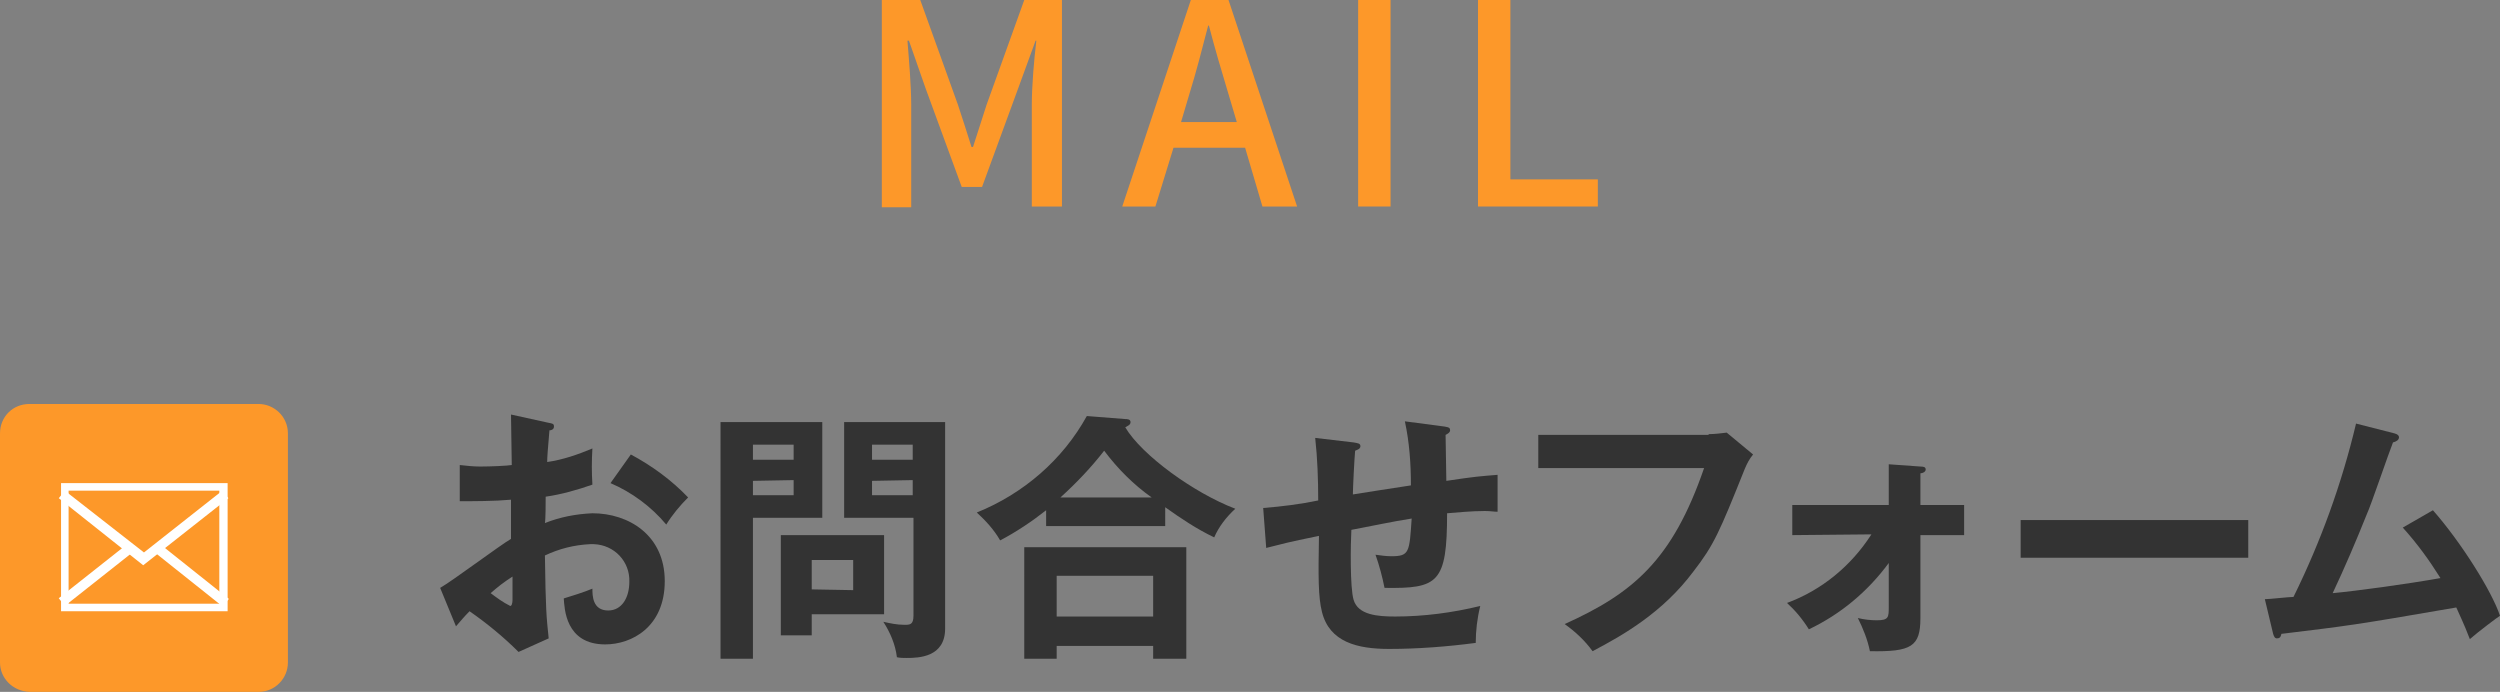
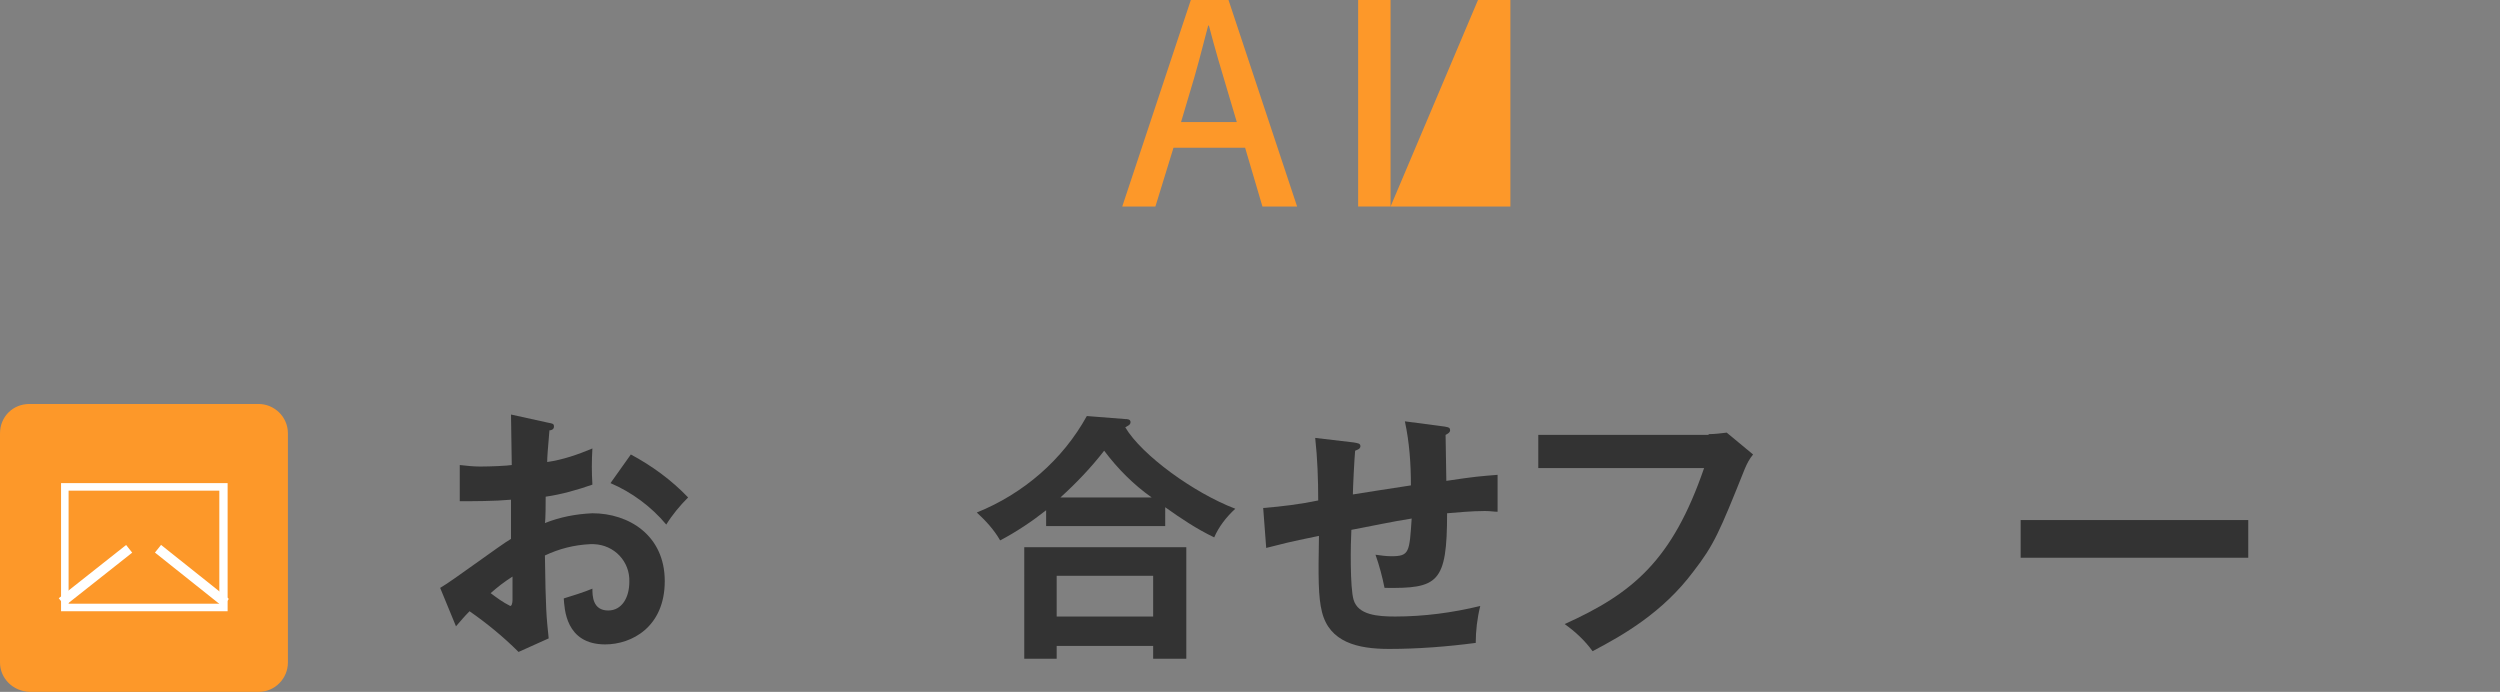
<svg xmlns="http://www.w3.org/2000/svg" version="1.1" id="レイヤー_1" x="0px" y="0px" viewBox="0 0 331.7 91.8" style="enable-background:new 0 0 331.7 91.8;" xml:space="preserve">
  <rect x="0" y="0" width="331.7" height="91.8" fill="#808080" stroke="none" />
  <style type="text/css">
	.st0{fill:#FD9829;}
	.st1{fill:#333333;}
	.st2{fill:#FFFFFF;}
</style>
  <title>アセット 3</title>
  <g>
    <g id="電話_FAX">
      <path class="st0" d="M3.9,53.6h30.4c2.1,0,3.9,1.7,3.9,3.9v30.4c0,2.1-1.7,3.9-3.9,3.9H3.9C1.7,91.7,0,90,0,87.9V57.5    C0,55.3,1.7,53.6,3.9,53.6z" />
-       <path class="st0" d="M117.1,0h5l5,13.9c0.6,1.8,1.2,3.7,1.8,5.6h0.2c0.6-1.9,1.2-3.7,1.8-5.6l5-13.9h5v27.4h-4V13.9    c0-2.5,0.3-6,0.6-8.5h-0.1l-2.3,6.3l-4.8,13.1h-2.7l-4.8-13.1l-2.2-6.3h-0.2c0.2,2.5,0.5,6,0.5,8.5v13.6H117V0H117.1z" />
      <path class="st0" d="M165.2,19.6h-9.5l-2.4,7.8h-4.4L158,0h5l9.1,27.4h-4.6L165.2,19.6z M164.1,16.2l-1.1-3.7    c-0.9-3-1.8-6-2.6-9.1h-0.1c-0.8,3.1-1.6,6.2-2.5,9.1l-1.1,3.7H164.1z" />
      <path class="st0" d="M180.2,0h4.3v27.4h-4.3V0z" />
-       <path class="st0" d="M196.1,0h4.3v23.8H212v3.6h-15.9L196.1,0L196.1,0z" />
+       <path class="st0" d="M196.1,0h4.3v23.8v3.6h-15.9L196.1,0L196.1,0z" />
      <path class="st1" d="M72.8,56.1c0.5,0.1,0.7,0.1,0.7,0.5s-0.4,0.5-0.6,0.5c-0.2,2.4-0.3,3.5-0.3,4.2c2.1-0.3,4.1-1,6-1.8    c-0.1,1.6-0.1,3.2,0,4.8c-2,0.7-4.1,1.3-6.2,1.6c0,0.6,0,3-0.1,3.5c2-0.8,4.1-1.2,6.3-1.3c4.8,0,9.6,2.9,9.6,9s-4.4,8.4-7.9,8.4    c-5.3,0-5.4-4.8-5.5-6.1c0.7-0.2,2.9-0.9,3.8-1.3c0,0.9,0,2.9,2.1,2.9c1.8,0,2.8-1.7,2.8-3.8c0.1-2.7-2-4.9-4.7-5    c-0.2,0-0.3,0-0.5,0c-2.1,0.1-4.1,0.6-6,1.5c0.1,7.3,0.2,8.1,0.5,11l-4,1.8c-2-2-4.2-3.8-6.5-5.4c-0.7,0.7-1.1,1.2-1.8,2L58.4,78    c1.6-0.9,8-5.7,9.4-6.5c0-1.7,0-3.4,0-5.2c-2.2,0.2-4.9,0.2-6.8,0.2v-4.8c0.9,0.1,1.8,0.2,2.7,0.2c1.5,0,3.6-0.1,4.2-0.2    c0-1.6-0.1-5-0.1-6.7L72.8,56.1z M65.1,78.7c0.8,0.6,1.6,1.2,2.6,1.7c0.2,0,0.3-0.4,0.3-0.8v-3.1C66.9,77.2,66,77.9,65.1,78.7z     M83.7,60.3c2.8,1.5,5.4,3.4,7.6,5.7c-1.1,1.1-2.1,2.3-2.9,3.6c-2-2.4-4.6-4.3-7.4-5.5L83.7,60.3z" />
-       <path class="st1" d="M109.1,56v12.7h-9.2v18.7h-4.3V56H109.1z M105.3,61v-2h-5.4v2H105.3z M99.9,63.8v1.9h5.4v-2L99.9,63.8z     M107.7,84.3h-4.1V71h13.7v10.5h-9.6V84.3z M113.2,78.3v-4h-5.5v3.9L113.2,78.3z M125.4,56v27.4c0,3.8-3.5,3.9-5.1,3.9    c-0.4,0-0.9,0-1.3-0.1c-0.2-1.7-0.9-3.3-1.8-4.7c0.9,0.2,1.8,0.4,2.8,0.4c0.7,0,1.2,0,1.2-1.2v-13H112V56H125.4z M121.1,61v-2    h-5.4v2H121.1z M115.7,63.8v1.9h5.4v-2L115.7,63.8z" />
      <path class="st1" d="M154.6,69.8h-15.8v-2.1c-1.9,1.5-4,2.9-6.1,4c-0.8-1.4-1.9-2.6-3.1-3.7c6.2-2.5,11.4-7,14.6-12.8l5.1,0.4    c0.2,0,0.7,0,0.7,0.4s-0.4,0.5-0.7,0.7c2.2,3.7,9.1,8.7,14.6,10.8c-1.2,1.1-2.2,2.4-2.8,3.8c-2.3-1.1-4.4-2.5-6.5-4V69.8z     M140.2,85.7v1.7h-4.3V72.6h21.5v14.8H153v-1.7C153,85.7,140.2,85.7,140.2,85.7z M153,81.8v-5.4h-12.8v5.4H153z M152.8,66    c-2.4-1.7-4.5-3.8-6.3-6.2c-1.7,2.2-3.7,4.3-5.8,6.2H152.8z" />
      <path class="st1" d="M191.7,56.6c0.6,0.1,0.7,0.2,0.7,0.5s-0.4,0.5-0.6,0.6c0,0.1,0.1,5.6,0.1,6.1c4-0.6,4.4-0.6,6.8-0.8v4.9    c-0.5,0-0.9-0.1-1.7-0.1c-1.7,0-3.8,0.2-5,0.3c0,9.3-1.2,10-8.3,9.9c-0.3-1.5-0.7-3-1.2-4.4c0.7,0.1,1.4,0.2,2.1,0.2    c2.4,0,2.4-0.5,2.7-5c-2.6,0.4-5.3,1-8,1.5c-0.1,1.7-0.2,7.7,0.3,9.3c0.6,2,3.2,2.2,5.5,2.2c3.8,0,7.6-0.5,11.3-1.4    c-0.4,1.6-0.6,3.3-0.6,4.9c-3.8,0.5-7.7,0.8-11.5,0.8c-4.2,0-7.9-0.9-8.9-4.9c-0.5-2-0.5-4.6-0.4-10.1c-4.4,0.9-4.6,1-7,1.6    l-0.4-5.3c2.5-0.2,4.9-0.5,7.3-1c0-2.8-0.1-5.6-0.4-8.3l5.1,0.6c0.5,0.1,0.9,0.1,0.9,0.5s-0.5,0.5-0.7,0.6c-0.1,1-0.3,5-0.3,5.8    c1.9-0.3,4.4-0.7,7.7-1.2c0-2.9-0.2-5.7-0.8-8.5L191.7,56.6z" />
      <path class="st1" d="M226.7,57.6c0.8,0,1.6-0.1,2.4-0.2l3.5,2.9c-0.5,0.6-0.8,1.2-1.1,1.9c-3.4,8.5-4.1,10.1-6.8,13.6    c-4.1,5.5-9.4,8.5-13.4,10.6c-1-1.4-2.3-2.6-3.7-3.6c9.1-4.1,14.3-8.5,18.5-20.7h-22v-4.4h22.6V57.6z" />
-       <path class="st1" d="M237.8,71v-4h12.8v-5.4l4.2,0.3c0.5,0,0.7,0.1,0.7,0.4s-0.4,0.5-0.7,0.5V67h5.8v4h-5.8v11    c0,3.8-1.2,4.5-6.7,4.4c-0.3-1.5-0.9-3-1.6-4.4c0.8,0.2,1.7,0.3,2.5,0.3c1.6,0,1.6-0.4,1.6-1.8v-5.8c-2.8,3.8-6.4,6.8-10.6,8.8    c-0.8-1.3-1.8-2.5-2.9-3.5c4.6-1.7,8.5-4.9,11.2-9.1L237.8,71L237.8,71z" />
      <path class="st1" d="M298.3,69v5h-30.2v-5H298.3z" />
-       <path class="st1" d="M322.8,67.7c3.7,4.2,7.8,10.7,8.9,14c-0.2,0.1-3,2.2-4,3.1c-0.8-2.1-1.5-3.5-1.8-4.2    C312,83,311.7,83,302.7,84.1c-0.1,0.5-0.3,0.6-0.6,0.6s-0.4-0.3-0.5-0.6l-1.1-4.6c0.6,0,3.2-0.3,3.8-0.3c3.6-7.3,6.4-15,8.3-23    l5.1,1.3c0.4,0.1,0.6,0.3,0.6,0.5c0,0.4-0.4,0.6-0.8,0.7c-0.6,1.5-2.9,8.3-3.5,9.6c-1.4,3.5-2.9,7-4.5,10.4    c3.2-0.3,9.8-1.2,14.3-2c-1.5-2.4-3.1-4.6-5-6.7L322.8,67.7z" />
-       <polygon class="st2" points="19,75 7.8,66.1 8.6,65.1 19.1,73.3 29.5,65.1 30.3,66.1   " />
      <rect x="24.8" y="70.6" transform="matrix(0.623 -0.782 0.782 0.623 -50.101 48.725)" class="st2" width="1.3" height="11.5" />
      <rect x="7" y="75.7" transform="matrix(0.784 -0.62 0.62 0.784 -44.626 24.366)" class="st2" width="11.4" height="1.3" />
      <path class="st2" d="M29.1,65.1v15h-20v-15H29.1 M30.1,64.1h-22v17h22.1v-17H30.1z" />
    </g>
  </g>
</svg>